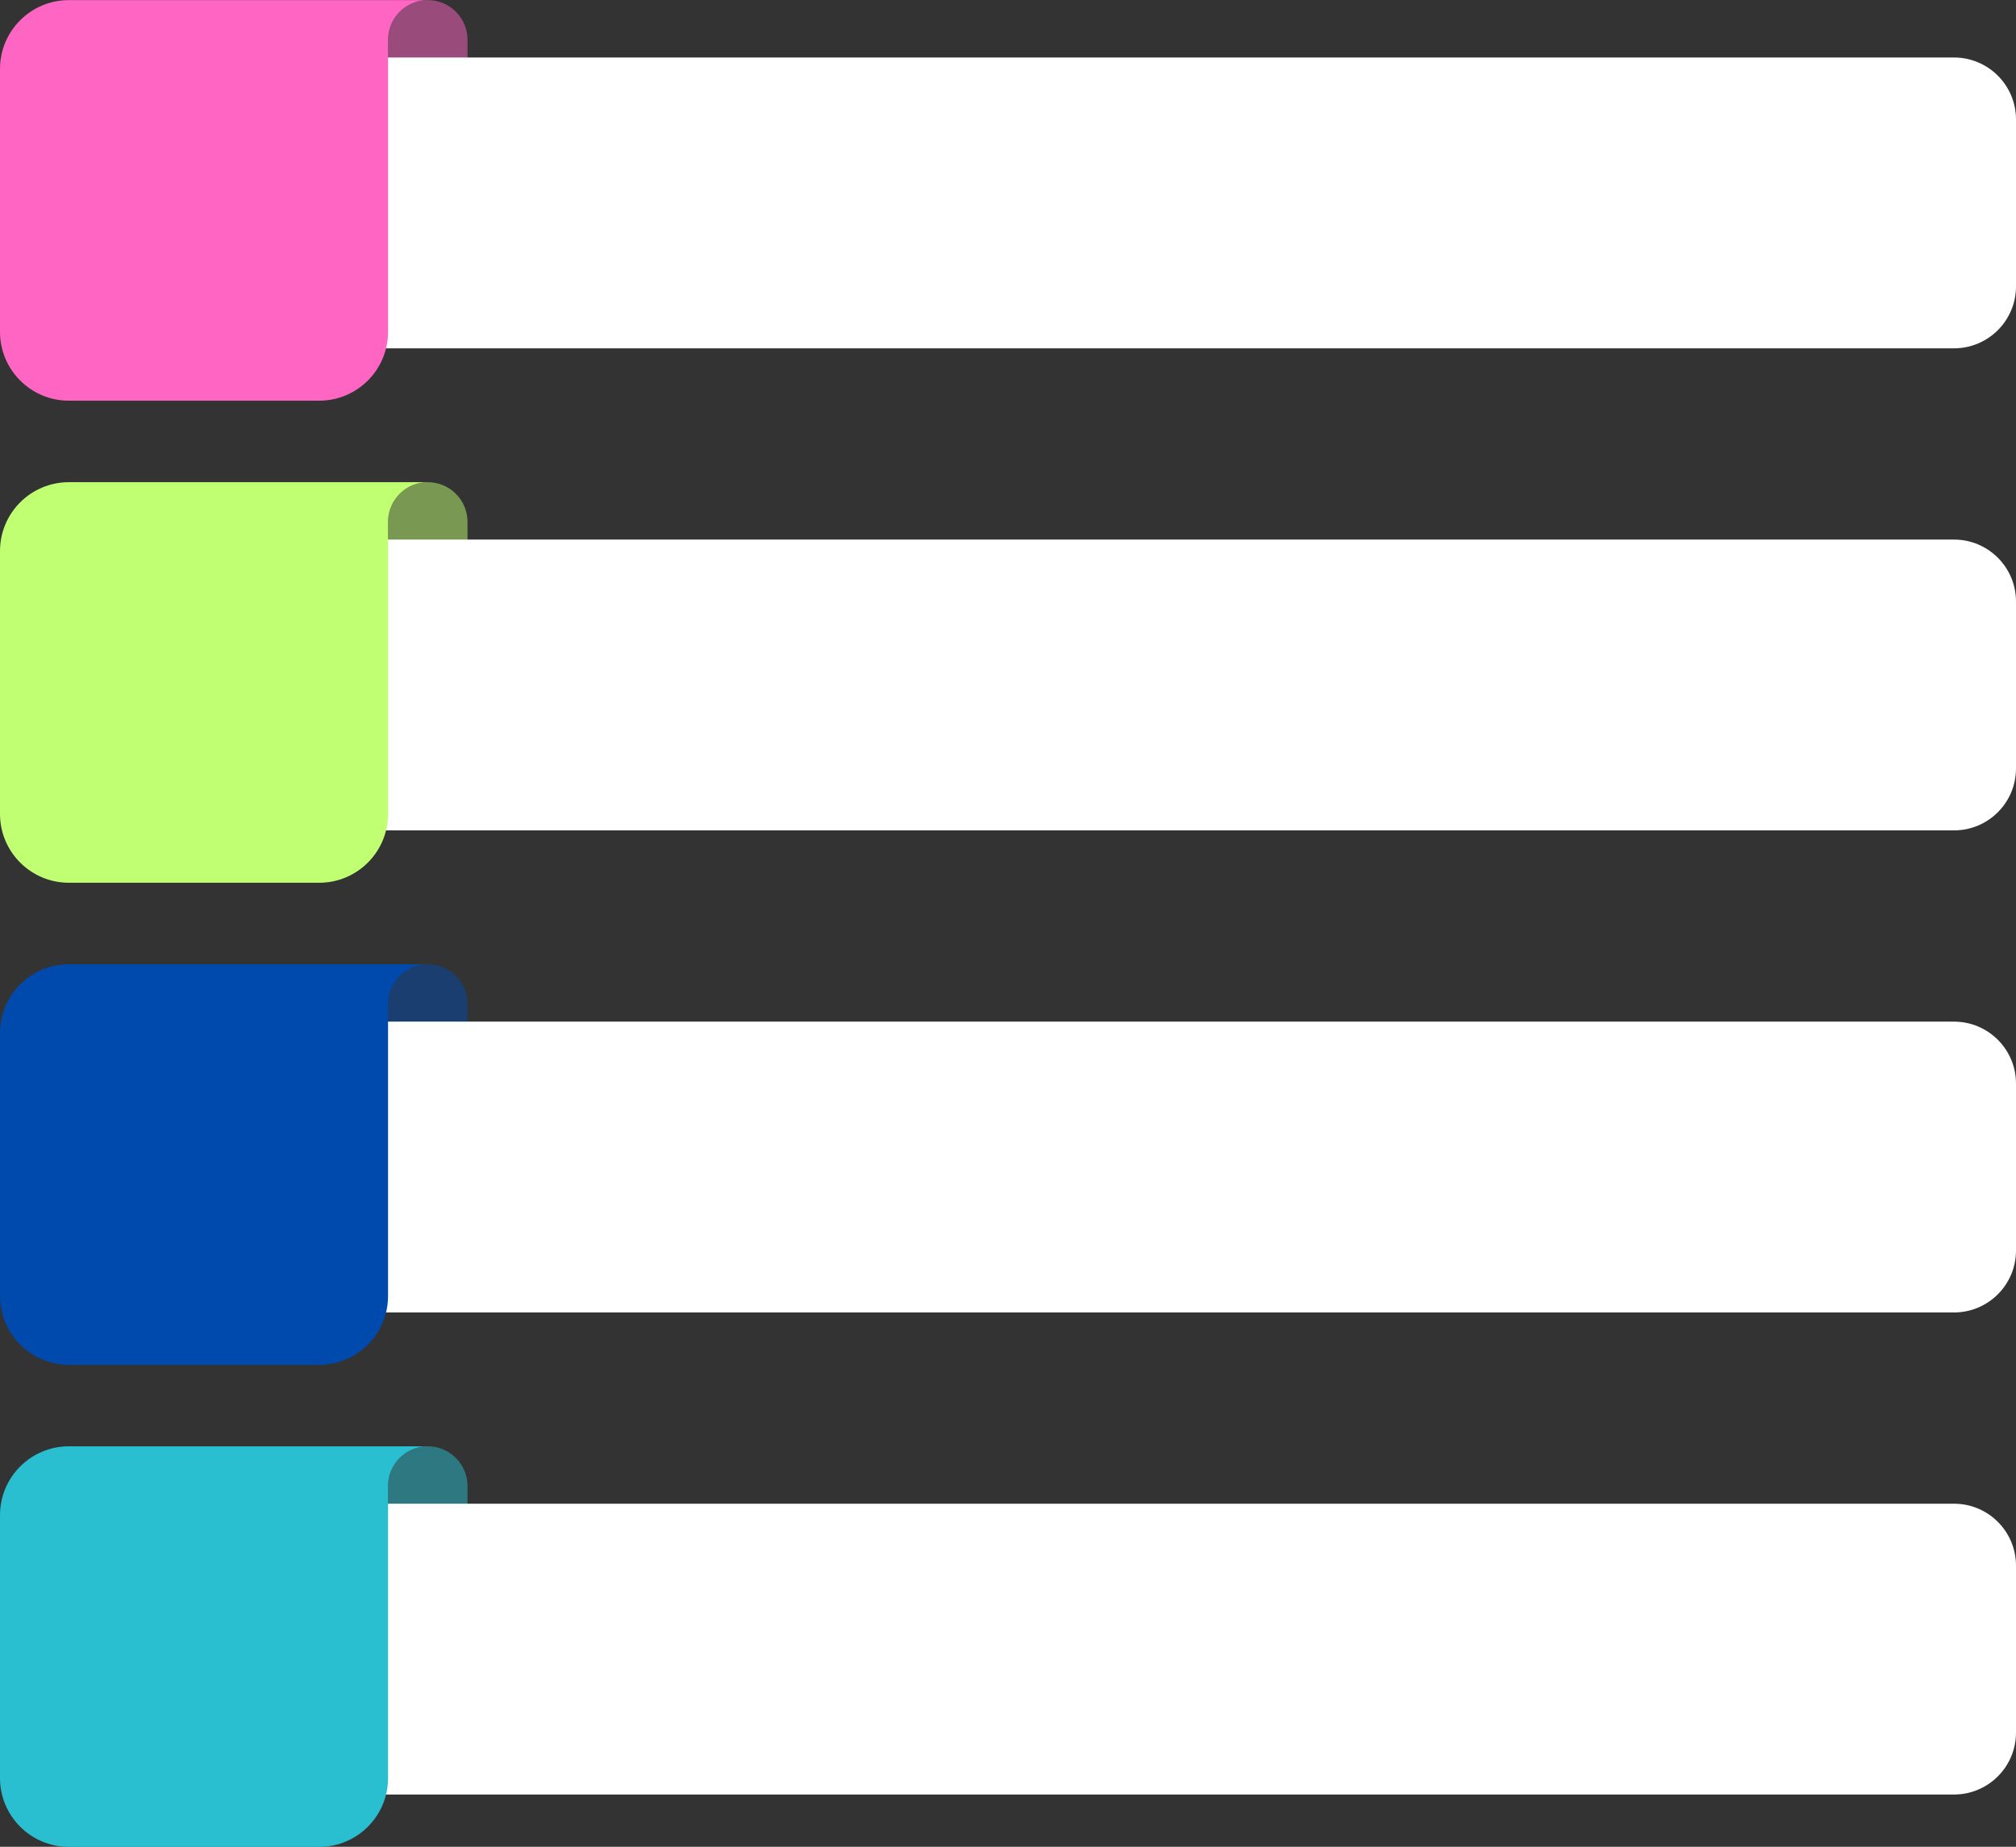
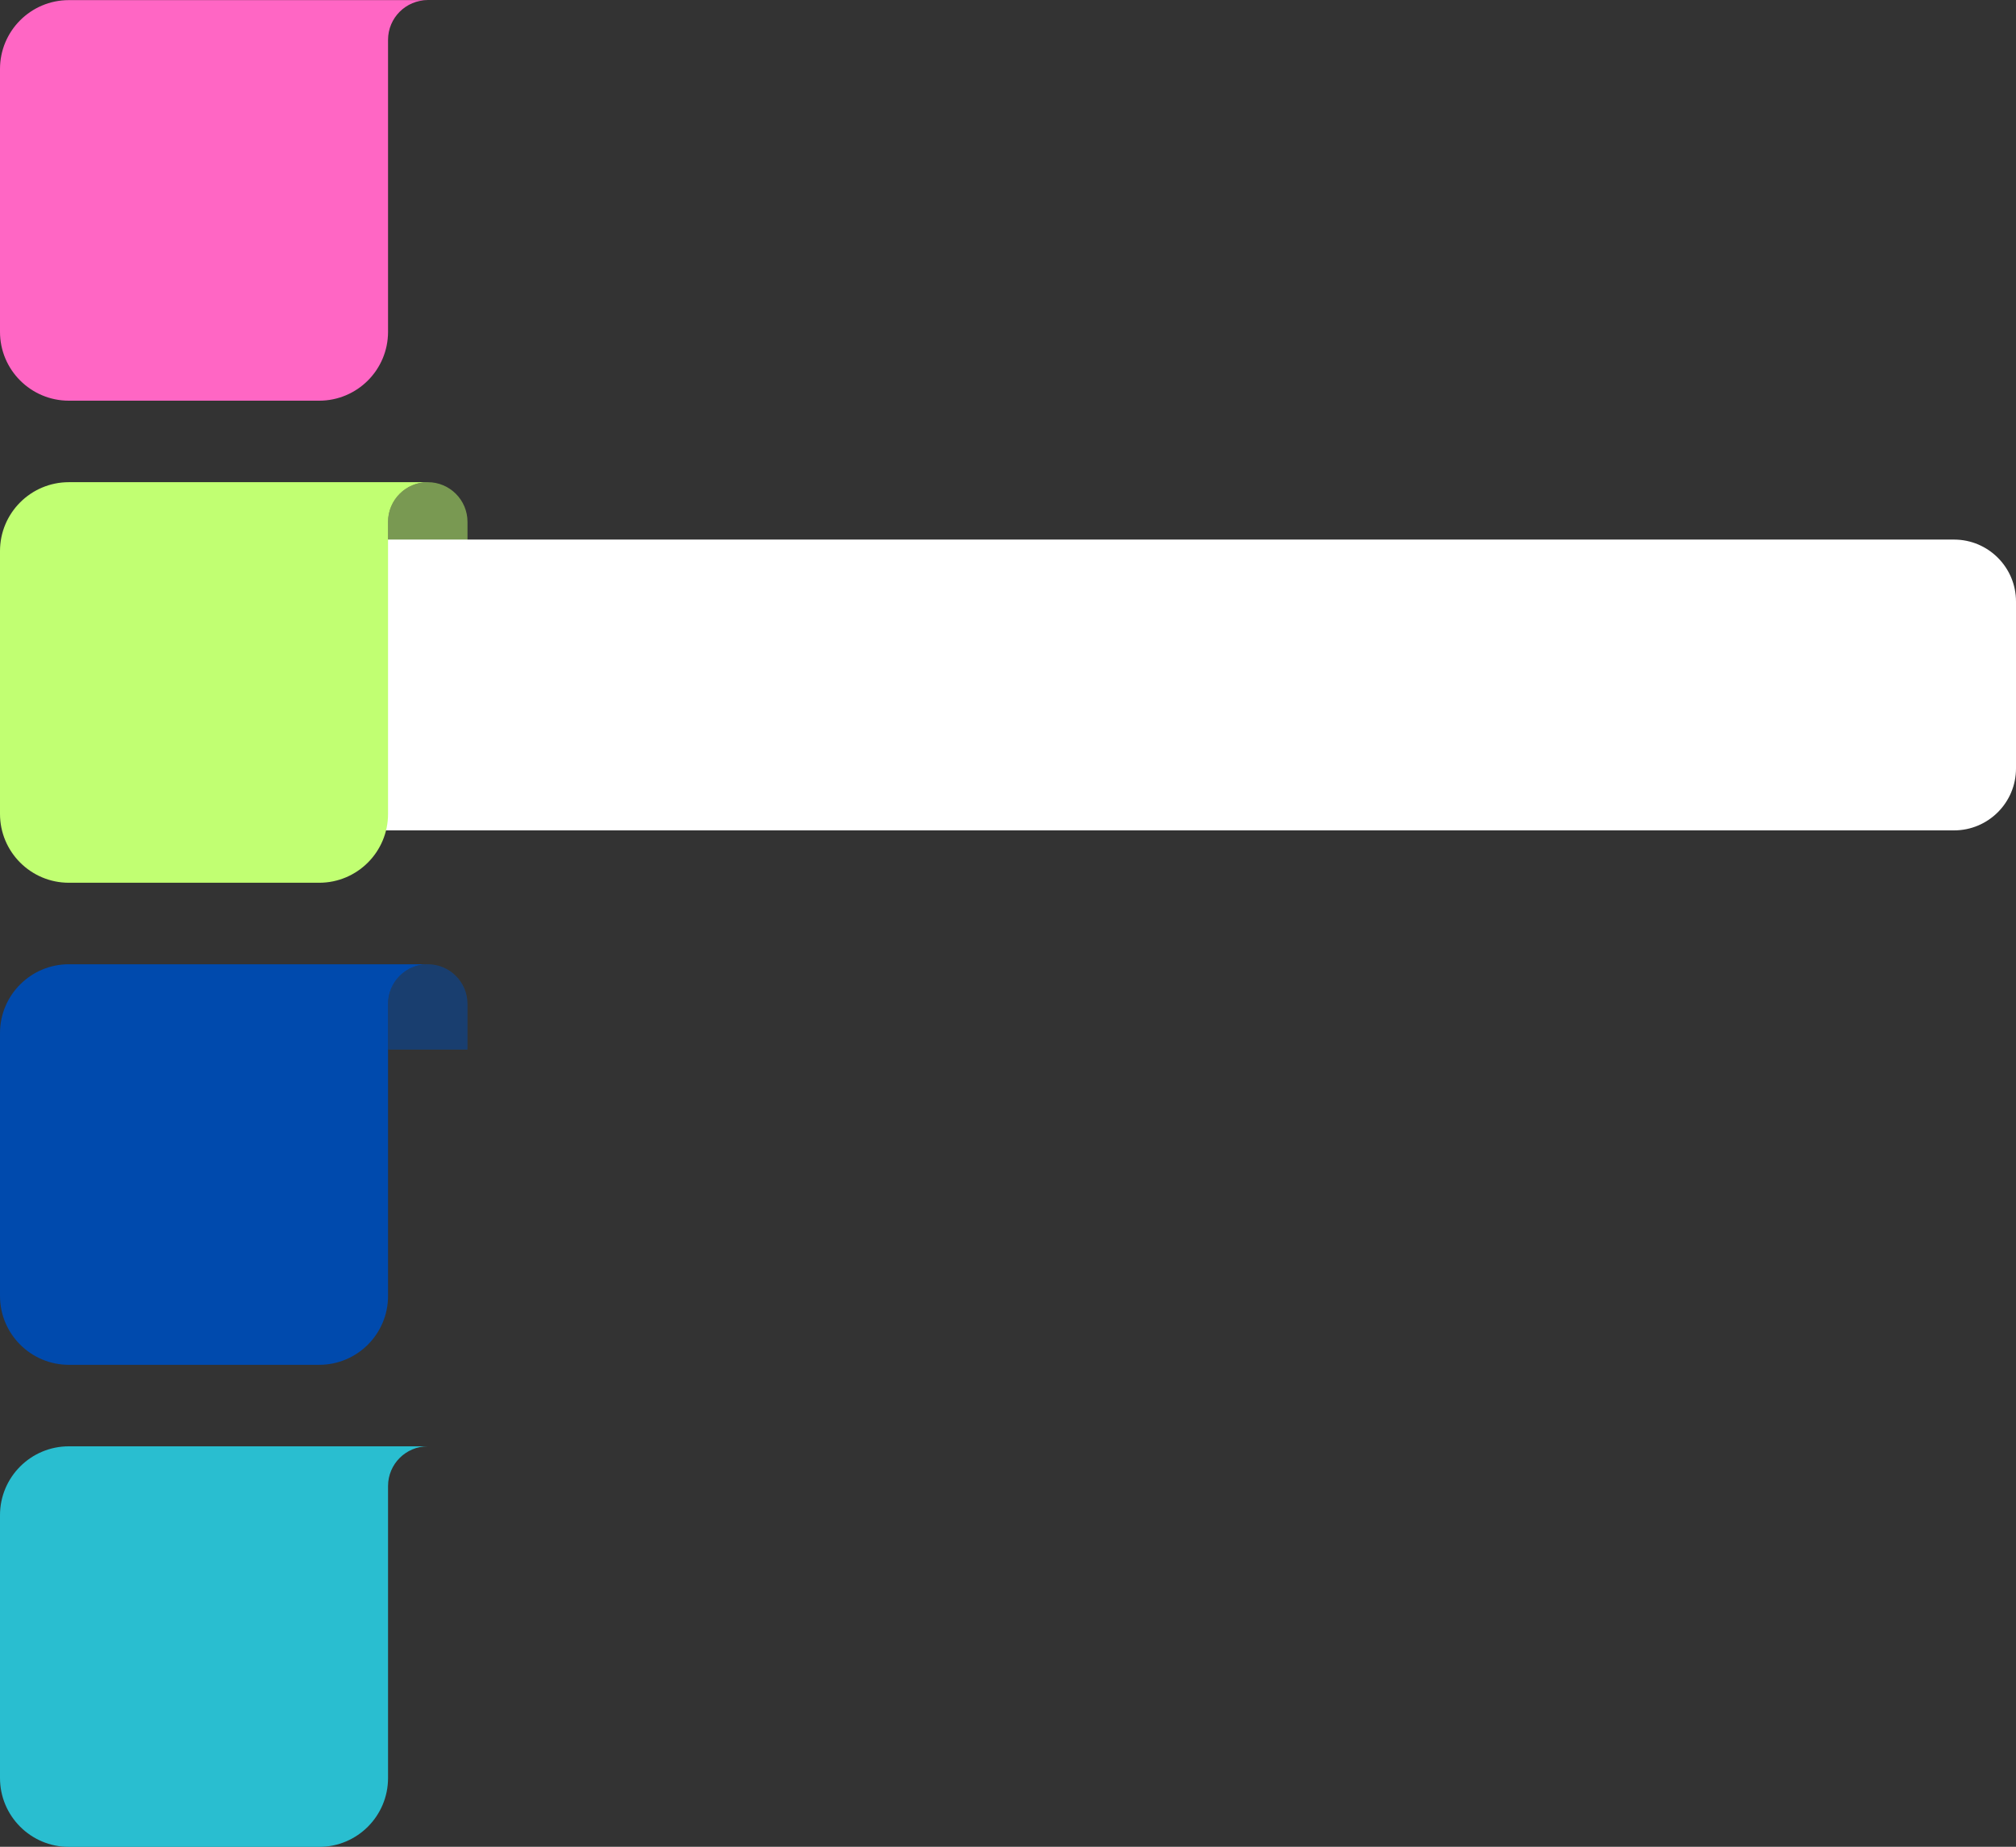
<svg xmlns="http://www.w3.org/2000/svg" fill="#000000" height="804.5" preserveAspectRatio="xMidYMid meet" version="1" viewBox="101.0 137.7 878.0 804.5" width="878" zoomAndPan="magnify">
  <rect x="101.0" y="137.7" width="878.0" height="804.5" fill="#333333" stroke="none" />
  <g id="change1_1">
-     <path d="M270,174.941l34.605,0.001v-19.89c0-9.556-7.746-17.302-17.302-17.303h0 c-9.556,0-17.303,7.746-17.303,17.303V174.941z" fill="#ff66c4" opacity="0.5" />
-   </g>
+     </g>
  <g id="change2_1">
-     <path d="M952,289.438H130.191c-16.122,0-29.191-13.069-29.191-29.191v-50.375c0-26.024,21.097-47.121,47.121-47.121 H952c14.912,0,27,12.088,27,27v72.688C979,277.35,966.912,289.438,952,289.438z" fill="#ffffff" />
-   </g>
+     </g>
  <g id="change1_2">
    <path d="M101,167.75v114.5c0,16.569,13.431,30,30,30h109c16.569,0,30-13.431,30-30V155.053 c0-9.556,7.747-17.303,17.303-17.303h0l-156.303,0C114.431,137.75,101,151.182,101,167.75z" fill="#ff66c4" />
  </g>
  <g id="change3_1">
-     <path d="M270,804.941l34.605,0.001v-19.89c0-9.556-7.746-17.302-17.302-17.303h0 c-9.556,0-17.303,7.746-17.303,17.303V804.941z" fill="#29bed0" opacity="0.5" />
-   </g>
+     </g>
  <g id="change2_2">
-     <path d="M952,919.438H130.191c-16.122,0-29.191-13.069-29.191-29.191v-50.375c0-26.024,21.097-47.121,47.121-47.121 H952c14.912,0,27,12.088,27,27v72.688C979,907.35,966.912,919.438,952,919.438z" fill="#ffffff" />
-   </g>
+     </g>
  <g id="change3_2">
    <path d="M101,797.75v114.5c0,16.569,13.431,30,30,30h109c16.569,0,30-13.431,30-30V785.053 c0-9.556,7.747-17.303,17.303-17.303h0l-156.303,0C114.431,767.75,101,781.182,101,797.75z" fill="#29bed0" />
  </g>
  <g id="change4_1">
    <path d="M270,384.941l34.605,0.001v-19.89c0-9.556-7.746-17.302-17.302-17.303h0 c-9.556,0-17.303,7.746-17.303,17.303V384.941z" fill="#c1ff72" opacity="0.5" />
  </g>
  <g id="change2_3">
    <path d="M952,499.438H130.191c-16.122,0-29.191-13.069-29.191-29.191v-50.375c0-26.024,21.097-47.121,47.121-47.121 H952c14.912,0,27,12.088,27,27v72.688C979,487.35,966.912,499.438,952,499.438z" fill="#ffffff" />
  </g>
  <g id="change4_2">
    <path d="M101,377.75v114.5c0,16.569,13.431,30,30,30h109c16.569,0,30-13.431,30-30V365.053 c0-9.556,7.747-17.303,17.303-17.303h0l-156.303,0C114.431,347.75,101,361.182,101,377.75z" fill="#c1ff72" />
  </g>
  <g id="change5_1">
    <path d="M270,594.941l34.605,0.001v-19.89c0-9.556-7.746-17.302-17.302-17.303h0 c-9.556,0-17.303,7.746-17.303,17.303V594.941z" fill="#004aad" opacity="0.5" />
  </g>
  <g id="change2_4">
-     <path d="M952,709.438H130.191c-16.122,0-29.191-13.069-29.191-29.191v-50.375c0-26.024,21.097-47.121,47.121-47.121 H952c14.912,0,27,12.088,27,27v72.688C979,697.35,966.912,709.438,952,709.438z" fill="#ffffff" />
-   </g>
+     </g>
  <g id="change5_2">
    <path d="M101,587.75v114.5c0,16.569,13.431,30,30,30h109c16.569,0,30-13.431,30-30V575.053 c0-9.556,7.747-17.303,17.303-17.303h0l-156.303,0C114.431,557.75,101,571.182,101,587.75z" fill="#004aad" />
  </g>
</svg>